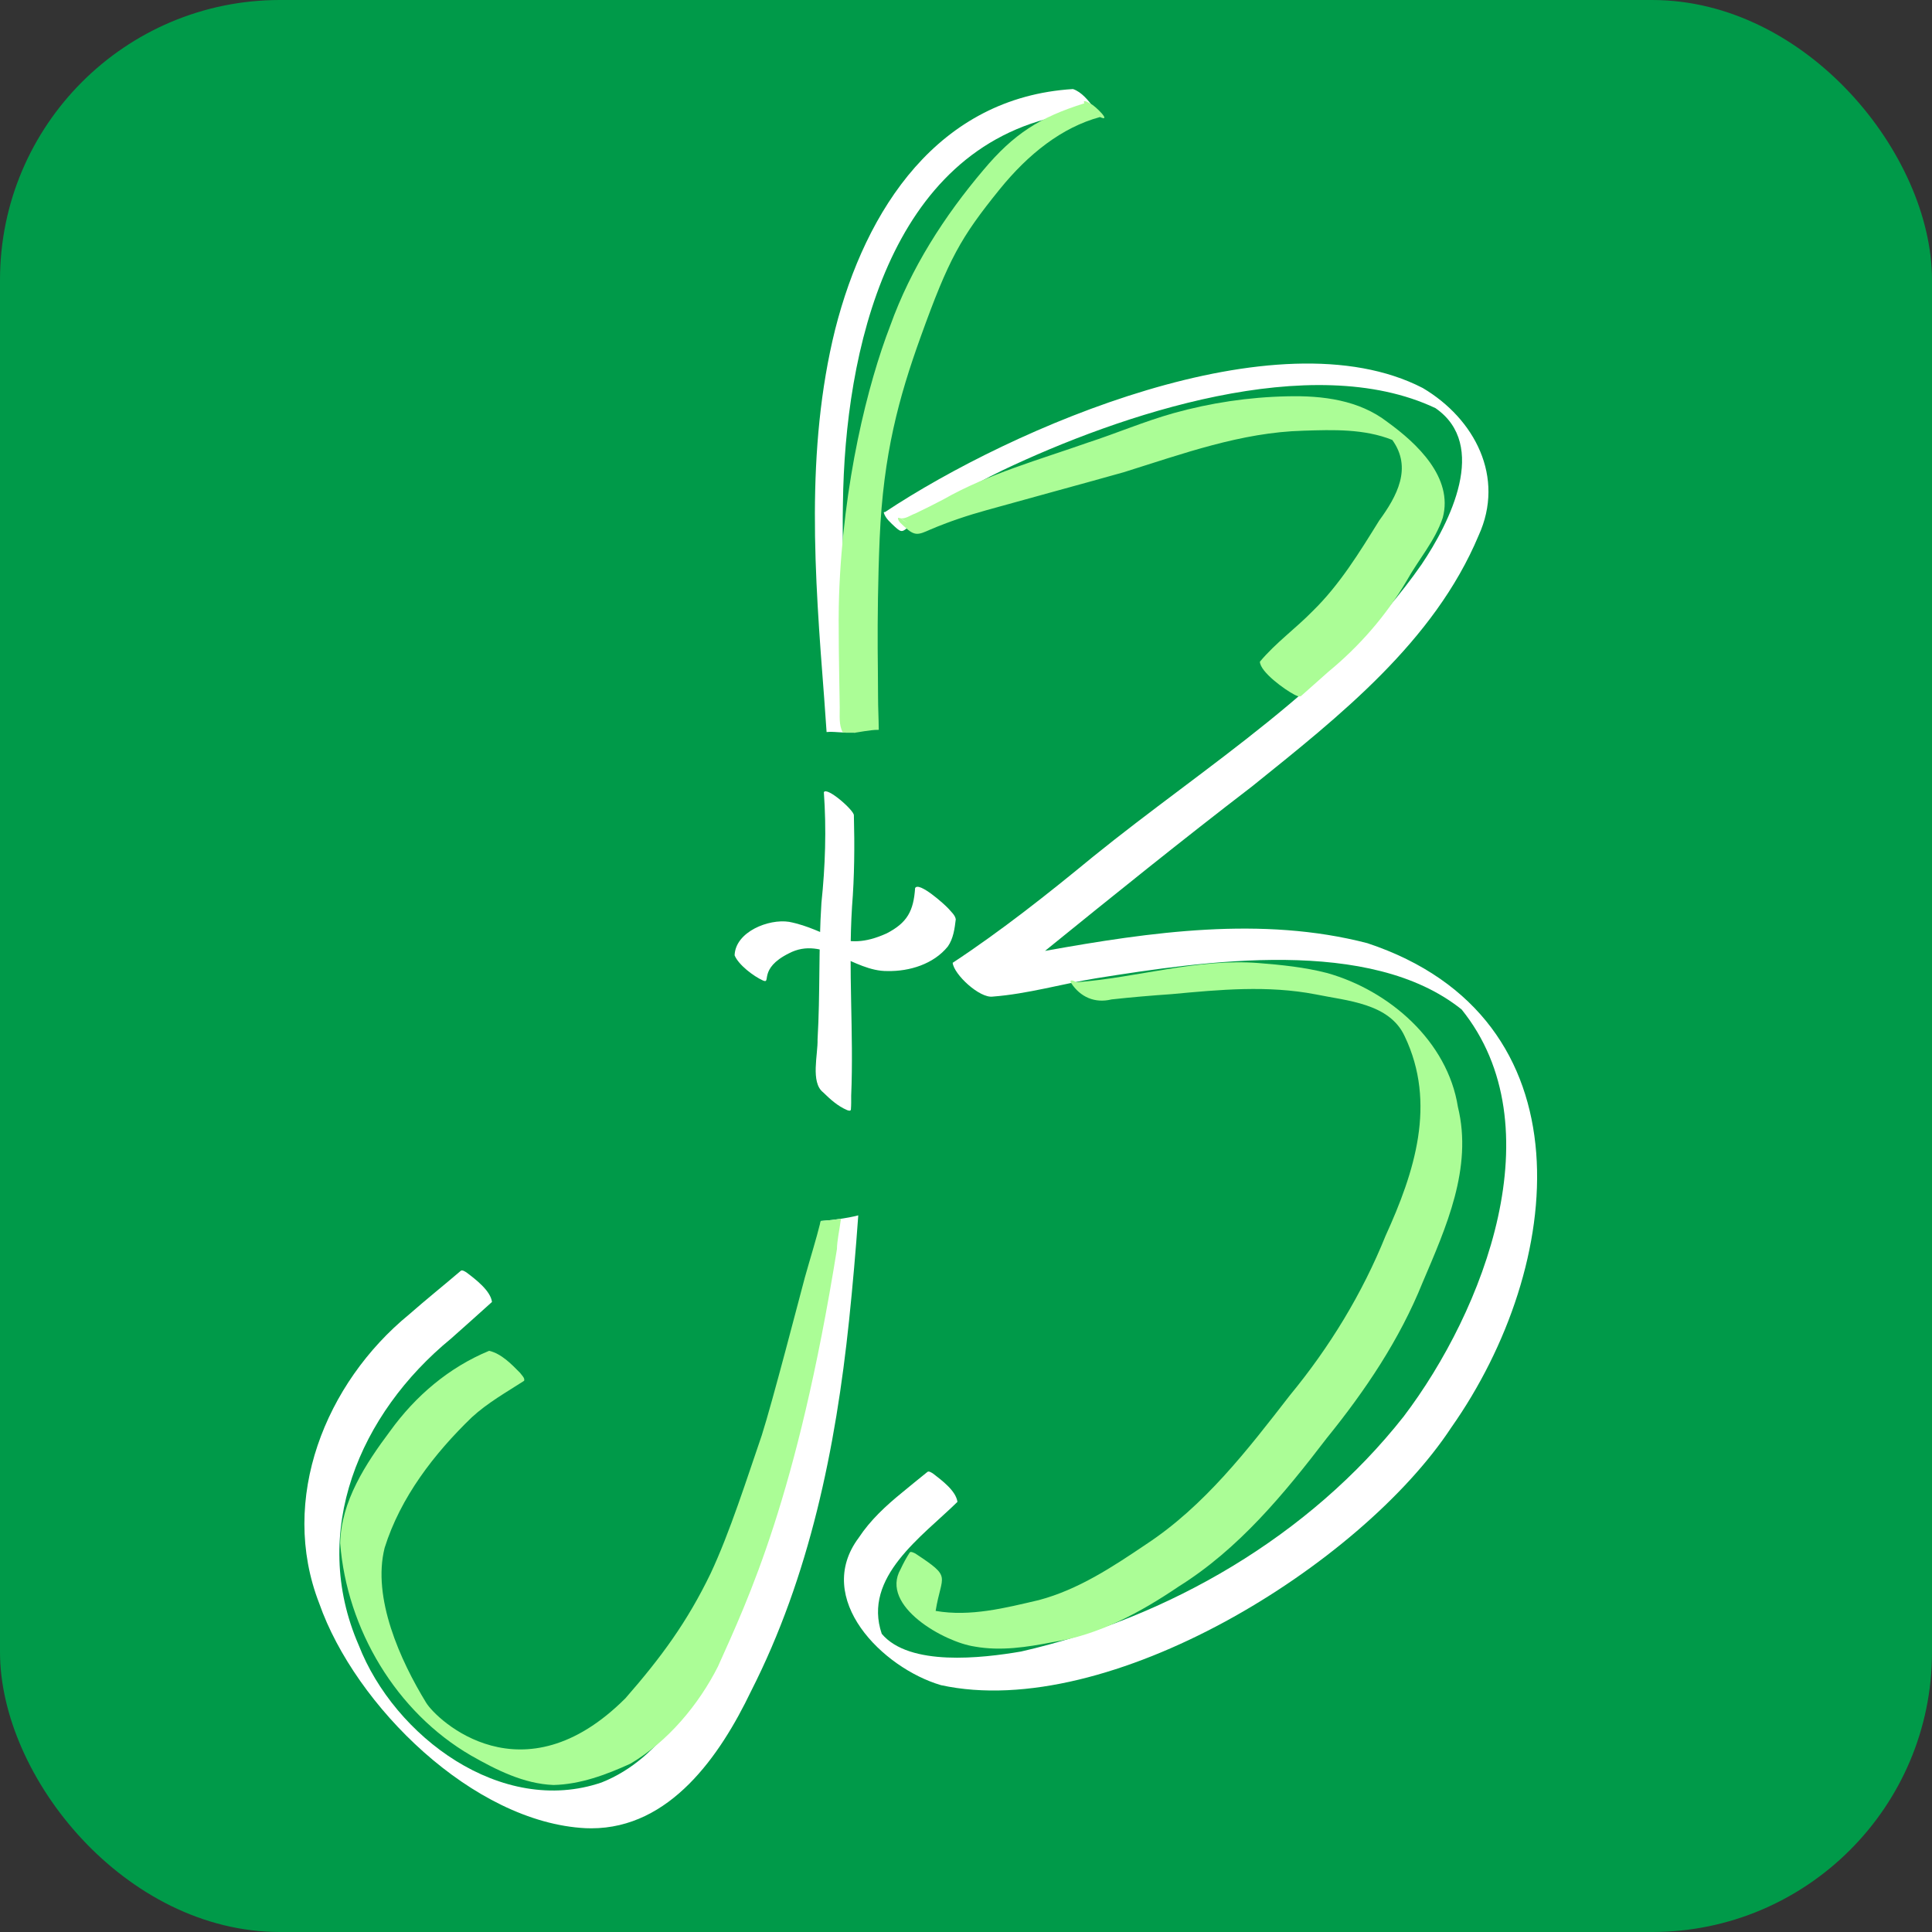
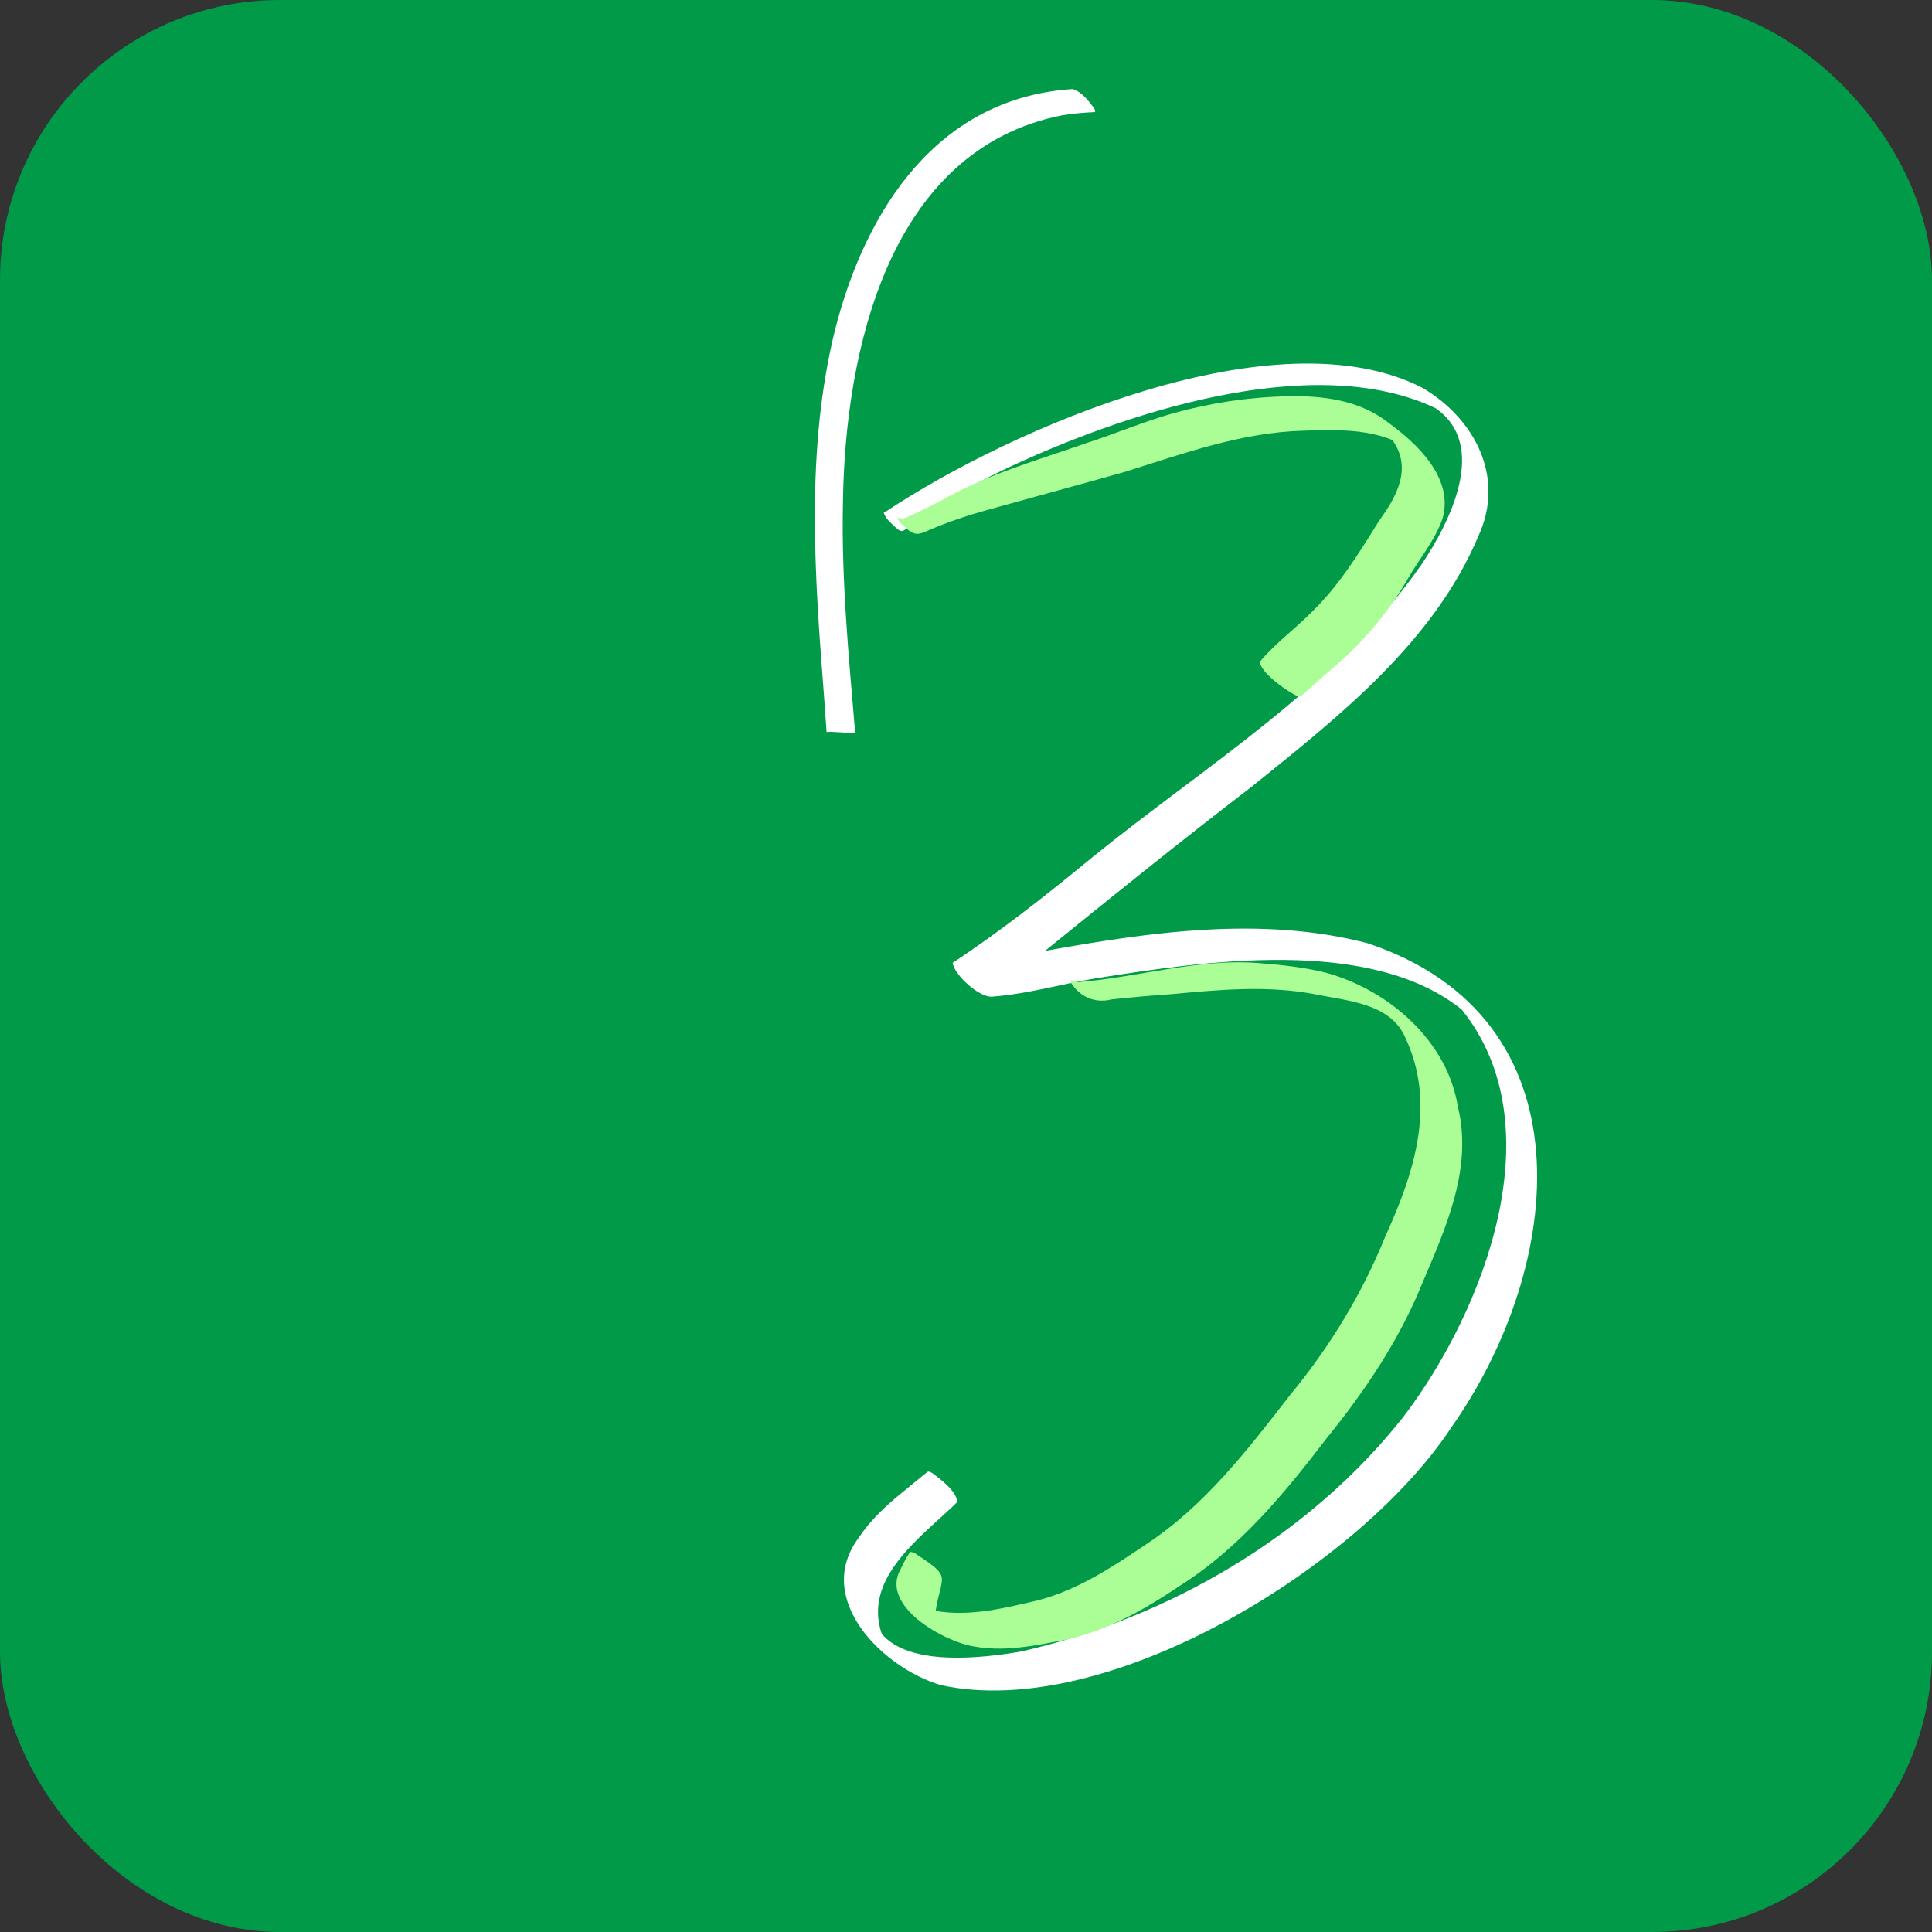
<svg xmlns="http://www.w3.org/2000/svg" id="Capa_1" data-name="Capa 1" viewBox="0 0 1000 1000">
  <rect x="0" y="0" width="1000" height="1000" fill="#333333" stroke="none" />
  <defs>
    <style>      .cls-1 {        fill: #009a49;      }      .cls-2 {        fill: #fff;      }      .cls-3 {        fill: #abfd96;      }    </style>
  </defs>
  <rect class="cls-1" width="1000" height="1000" rx="144.89" ry="144.89" />
  <g>
    <path class="cls-2" d="M437.83,379.22c-2.01-.09-4.02-.21-6.03-.36-1.31-.1-2.65-.11-3.96.05-.38-5.83-.8-11.66-1.24-17.49-4.93-63.45-9.8-128.53,5.68-190.93,15.8-62.17,53.37-120.09,123.09-124.4,4.53,1.54,7.98,5.93,10.77,9.68.17.29,1.38,2.19.32,2.25-5.67.29-11.3.71-16.89,1.69-89.65,17.84-112.29,122.3-113.27,200.75-.83,39.72,3,79.25,6.34,118.78,0,0,0,0,0,0-.17,0-.34,0-.51,0-1.43,0-2.86-.01-4.28-.02Z" />
-     <path class="cls-2" d="M303.16,946.27c-58.17-2.91-119.32-63.31-137.92-116.34-21.01-54.03,3.23-114.11,46.48-149.55,8.78-7.71,17.91-15.03,26.8-22.62.75-.63,2.36.51,2.94.86,4.61,3.48,12.45,9.42,13.19,15.27-7.06,6.38-14.15,12.72-21.27,19.03-47.22,38.77-73.29,99.83-47.71,158.63,18.45,47.35,74.01,88.74,125.72,71.05,31.86-12.66,48.74-45.56,63.08-74.7,32.17-67.68,44.16-141.6,50.33-215.91.17-.02.35-.03.52-.05,1.08-.09,2.16-.18,3.24-.27,1.39-.11,2.76-.3,4.15-.49,2.32-.32,4.63-.61,6.93-1.08,1.53-.31,3.08-.62,4.6-1.03-1.29,18.12-2.87,36.21-4.75,54.27-6.93,66.14-20.41,132.4-50.78,192.08-16.05,33.44-41.93,70.91-82.66,70.91-.96,0-1.92-.02-2.9-.06Z" />
    <path class="cls-2" d="M487.04,872.23c-30.16-8.84-66.24-44.69-42.55-76.32,5.97-9.07,14-16.49,22.37-23.31,4.37-3.62,8.77-7.19,13.19-10.75.74-.59,2.25.48,2.83.82,4.55,3.51,11.92,8.94,12.69,14.7-18.27,17.95-49.15,38.92-39.18,68.29,14.33,17,51.88,12.62,72.07,9.17,76.39-17.37,149.32-59.79,198.06-121.64,41.59-54.77,78.65-150.4,30.01-210.69-47.31-37.92-132.92-25.07-189.23-16.14-17.83,2.94-35.35,8.08-53.41,9.47-6.8,1-20.15-11.44-20.79-17.48,25.24-16.65,49.08-35.52,72.51-54.8,58.84-47.68,126.19-88.3,170.18-151.39,14.7-21.84,34.86-61.76,7.21-80.91-64.12-30.34-163.4,3.32-224.04,32.15-16.97,8.16-33.09,17.99-48.32,29.04-3.5,2.8-3.87,3.5-7.37.27-2.22-2.12-4.96-4.33-5.82-7.34.05-.34.31-.41.65-.34,65.73-43.61,202.74-103.21,278.33-64.19,26.94,15.95,42.7,46.17,28.9,76.34-23.08,55.04-71.99,93.41-117.28,129.87-36.2,27.77-71.72,56.4-107.15,85.13,54.62-9.8,112.29-18.15,166.83-4,116.31,38.62,102.31,167.14,43.43,250.73-46.88,71.27-177.36,152.21-264.14,133.32Z" />
-     <path class="cls-2" d="M438.41,574.56c-4.75-2-8.73-5.61-12.37-9.18-6.61-5.17-2.63-19.61-2.87-27.39,1.39-23.53.46-47.13,2-70.64,2-19.05,2.63-38.17,1.26-57.28,1.45-3.09,15.67,9.38,15.54,11.93.41,15.77.3,31.54-.96,47.28-2.05,32.6.95,65.28-.44,97.91.01,2.36.05,4.71-.14,7.06-.1,1.08-1.48.51-2.02.32Z" />
-     <path class="cls-2" d="M394.9,507.5c-4.86-2.19-12.69-8.11-14.67-13.03.43-12.19,17.65-19,28.21-17.33,20.25,3.94,27.4,16.42,50.45,6,10.75-5.53,13.97-11.67,14.77-23.47,1.9-3.61,15.37,8.52,17.25,10.62,1.37,1.64,3.44,3.32,3.8,5.53-.58,4.83-1.26,10.02-4.11,14.07-7.35,9.12-19.84,12.95-31.25,12.72-17.73.26-33.21-18.52-51.02-9.16-16.07,8-8.88,16.01-13.43,14.05Z" />
-     <path class="cls-3" d="M437.83,379.22c-.53-.02-1.06-.05-1.59-.08-2.15-3.86-1.53-8.81-1.6-13.09-.3-19.22-.85-43.24-.35-57.64,2.06-58.89,14.92-109.87,26.51-139.86,10.64-29.7,27.97-56.71,48.31-80.68,15.59-18.56,29.06-27.19,52.15-34.39-1.23-2.6,2.84,0,3.46.38,1.63.51,11.21,9.67,4.62,6.73-19.56,5.29-37.02,18.97-52.04,37.56-20.1,24.87-26.22,35.81-40.72,76.09-11.3,31.36-19.38,60.74-21.26,104.4-.91,21.19-1.1,42.22-1.03,56.9.03,5.83.19,17.34.19,25.12,0,5.68.33,11.39.36,17.1-1.36-.01-2.74.06-4.08.25-1.12.15-2.24.31-3.36.46-1.61.22-3.2.49-4.79.77-.17,0-.34,0-.51,0-1.43,0-2.86-.01-4.28-.02Z" />
    <path class="cls-3" d="M669.85,359.48c-4.75-2.45-17.59-11.65-17.73-16.99,8.15-9.75,18.55-17.21,27.39-26.26,13.95-13.65,24.12-30.31,34.35-46.77,9.16-12.57,17.25-27.25,6.78-41.75-14.47-5.79-30.63-5.29-45.96-4.78-32.29.84-62.59,12.01-93.05,21.5-23.57,6.63-47.22,12.99-70.81,19.58-9.96,2.76-19.76,6.02-29.27,10.08-6.28,2.77-8.02,3.62-13.5-1.56-1.21-1.21-3.24-2.58-3.28-4.37.23-.28.87-.04,1.1.06,2.68.59,5.33-1.55,7.81-2.41,4.99-2.38,9.81-4.78,14.67-7.35,23.34-13.26,49.5-20.48,74.7-29.36,14.87-4.83,29.28-11.01,44.34-15.24,19.2-5.36,39.08-8.33,59.01-8.73,18.09-.44,37.02,1.89,51.74,13.31,15.31,11.05,34.2,28.79,28.63,49.54-3.97,11.99-12.64,21.73-18.71,32.68-10.6,17.96-24.45,33.84-40.54,47.08-4.7,4.12-9.34,8.31-14.02,12.45-1.03.82-2.86-.35-3.65-.7ZM469.71,270.59c-1.16-.76-2.25-1.65-3.54-2.18,1.18.73,2.36,1.46,3.54,2.18Z" />
    <path class="cls-3" d="M504.5,852.25c-15.54-2.22-49.23-20.94-38.37-40.02,1.39-2.99,2.96-5.91,4.76-8.68.48-.75,2.48.35,2.91.56,19.31,12.75,13.58,10.47,10.49,29.69,17.92,3.13,36.08-1.55,53.48-5.61,20.31-5.41,38.08-17.14,55.31-28.77,30.28-19.87,52.59-48.87,74.53-77.17,20.59-24.98,37.47-52.63,49.59-82.68,14.99-32.88,26.46-68.43,9.89-103.15-7.88-17.18-29.82-18.37-46.19-21.75-24.66-4.75-49.55-2.44-74.32-.12-10.44.73-20.86,1.6-31.26,2.75-8.52,2.11-16.15-1.16-20.91-8.51-1.33-2.22,1.7-1.14,2.63-.37,31.53-2.34,62.69-12.46,94.49-9.94,11.86.94,23.75,2.17,35.29,5.13,32.17,9,62.42,35.23,67.79,69.33,7.75,31.61-6.14,62.37-18.3,90.94-11.88,29.52-29.64,55.89-49.59,80.51-22.05,28.82-45.54,57.36-76.64,76.79-19.8,13.4-41.25,25.08-65.16,28.79-13.27,2.58-26.94,4.71-40.41,2.29Z" />
-     <path class="cls-3" d="M243.82,908.67c-38.8-22.51-64.27-65.47-67.75-109.91.5-21.81,13.22-41.14,25.88-58.07,13.15-18.2,30.41-32.91,51.24-41.52,6.36,1.52,11.49,6.84,15.97,11.39.72,1.06,2.67,2.73,2.12,4.14-9.24,5.96-18.91,11.39-27.04,18.86-19.49,18.81-36.97,41.47-45.15,67.58-6.55,25.92,8.06,58.24,21.47,80.17,5.51,9.01,49.94,50.93,103.17-2.3,18.49-21.14,32-39.56,44.09-64.61,9.93-21.13,18.83-49.31,26.45-71.43,5.56-17.38,19.7-72.06,22.31-81.72,2.72-9.76,5.8-19.42,8.23-29.26.17-.02.34-.03.51-.05,1.08-.09,2.16-.18,3.24-.27,1.39-.11,2.76-.3,4.15-.49.86-.12,1.71-.23,2.57-.35-.74,5.69-2.04,11.42-2.08,15.68-20.62,128.4-45.97,181.19-61.59,216.07-9.95,19.73-26,38.97-45.33,50.31-12.44,5.69-25.97,10.71-39.78,11.02-15.34-.59-29.58-7.78-42.68-15.24Z" />
  </g>
</svg>